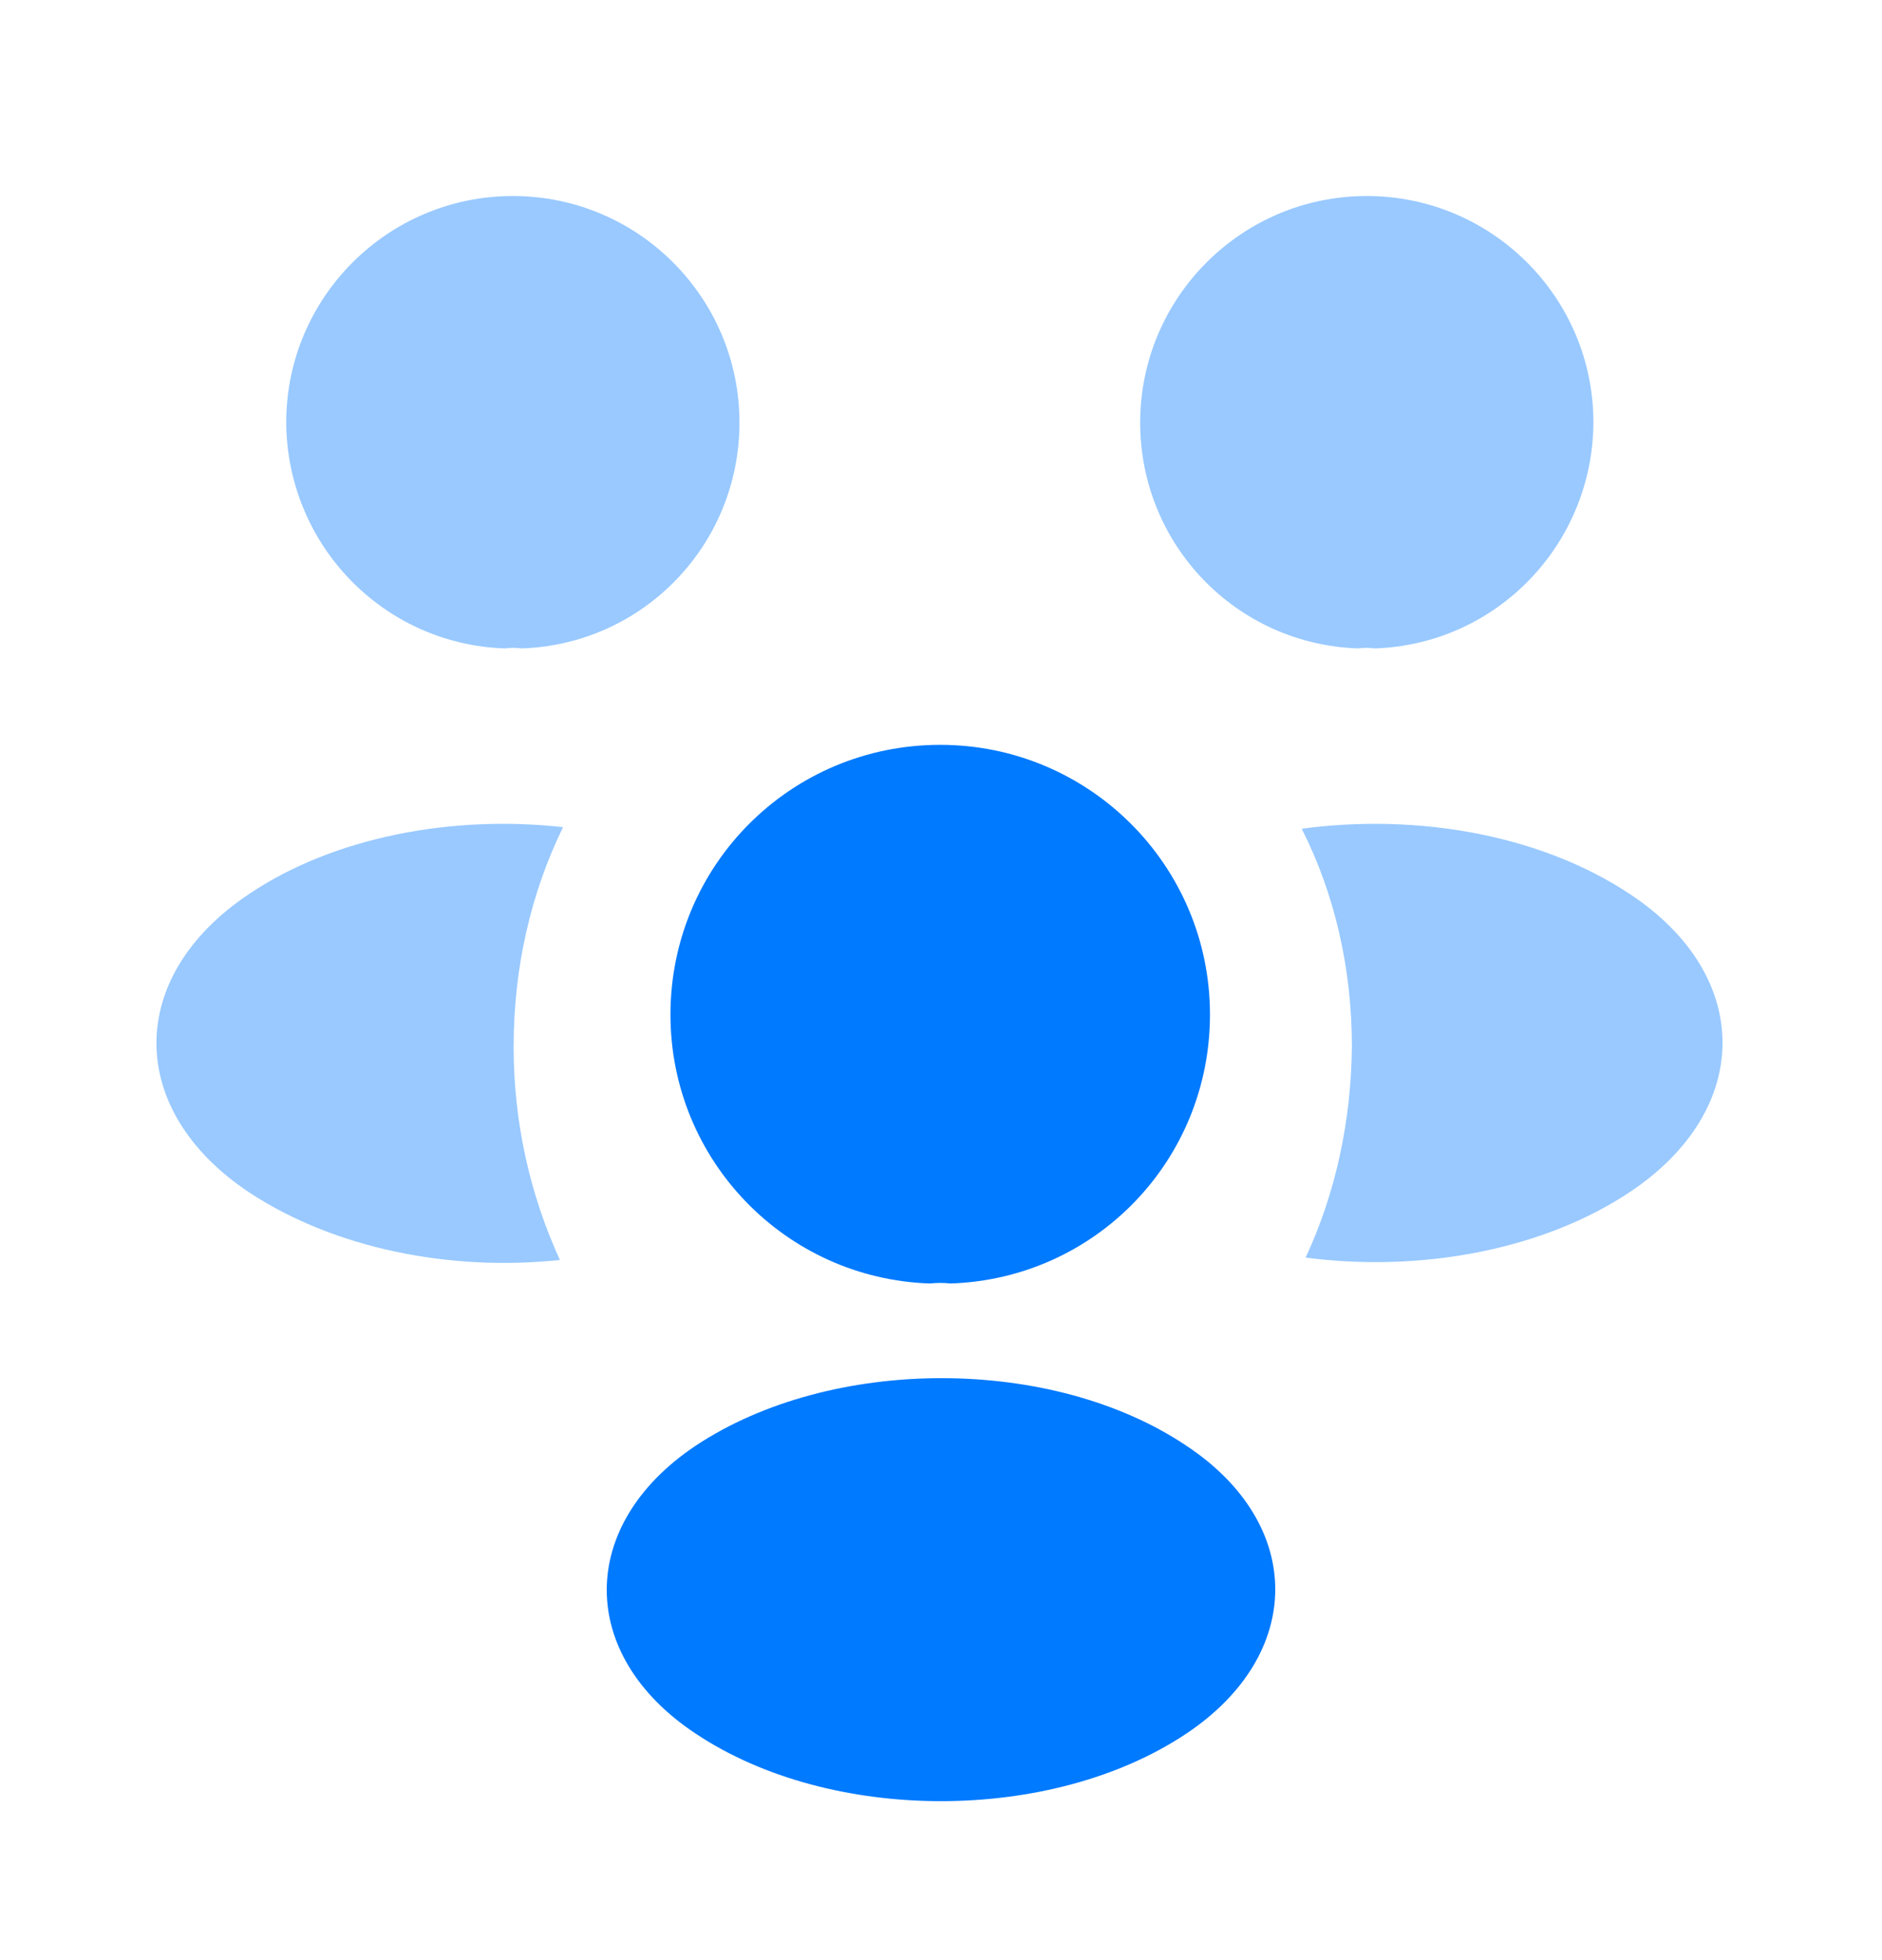
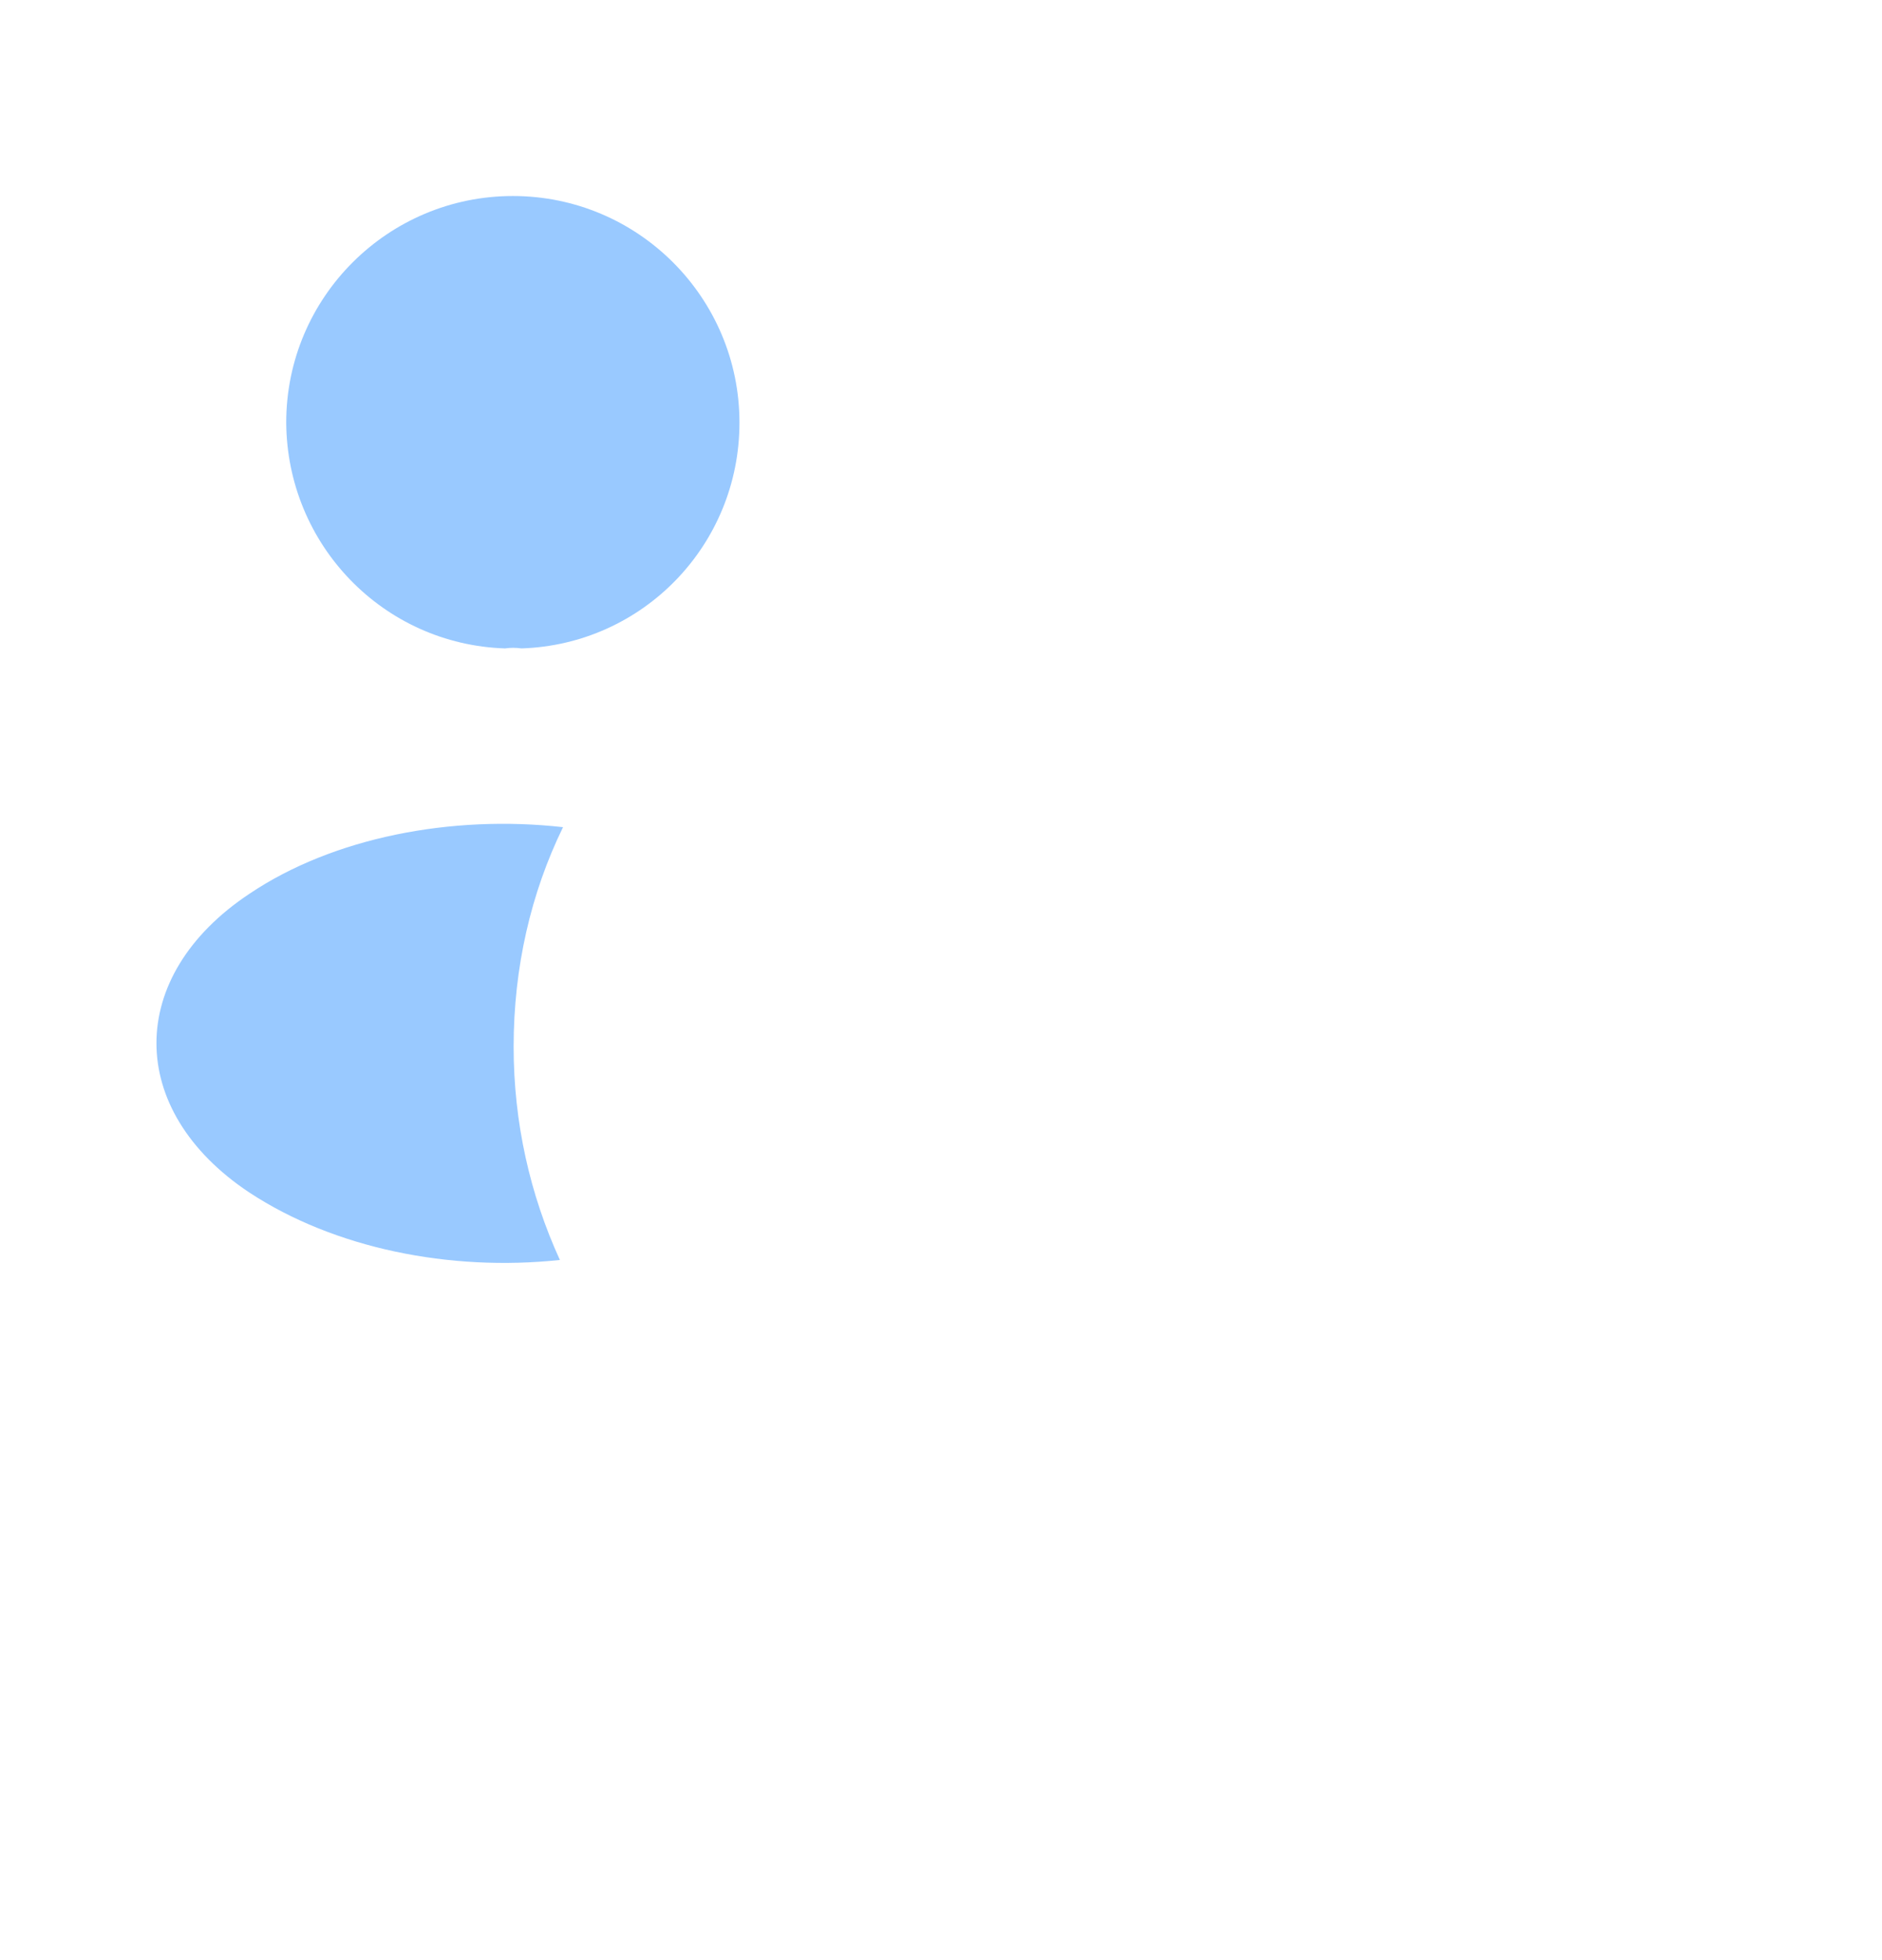
<svg xmlns="http://www.w3.org/2000/svg" width="24" height="25" viewBox="0 0 24 25" fill="none">
-   <path opacity="0.4" d="M17.53 8.27C17.46 8.26 17.39 8.26 17.32 8.27C15.77 8.22 14.54 6.95 14.54 5.39C14.54 3.8 15.83 2.5 17.43 2.5C19.02 2.5 20.32 3.79 20.32 5.39C20.31 6.95 19.08 8.22 17.53 8.27Z" fill="#007AFF" />
-   <path opacity="0.4" d="M20.79 15.2C19.67 15.95 18.1 16.23 16.65 16.04C17.03 15.22 17.23 14.31 17.24 13.35C17.24 12.35 17.02 11.4 16.6 10.57C18.08 10.37 19.65 10.65 20.78 11.4C22.36 12.44 22.36 14.15 20.79 15.2Z" fill="#007AFF" />
  <path opacity="0.4" d="M6.44 8.27C6.51 8.26 6.58 8.26 6.65 8.27C8.2 8.22 9.43 6.95 9.43 5.39C9.43 3.8 8.14 2.5 6.54 2.5C4.95 2.5 3.65 3.79 3.65 5.39C3.66 6.95 4.89 8.22 6.44 8.27Z" fill="#007AFF" />
  <path opacity="0.4" d="M6.55 13.35C6.55 14.32 6.76 15.24 7.14 16.07C5.73 16.22 4.26 15.92 3.18 15.21C1.6 14.16 1.6 12.45 3.18 11.4C4.25 10.68 5.76 10.39 7.18 10.55C6.77 11.39 6.55 12.34 6.55 13.35Z" fill="#007AFF" />
-   <path d="M12.12 16.37C12.04 16.36 11.95 16.36 11.86 16.37C10.02 16.31 8.55 14.8 8.55 12.94C8.55 11.04 10.08 9.5 11.99 9.5C13.89 9.5 15.43 11.04 15.43 12.94C15.43 14.8 13.97 16.31 12.12 16.37Z" fill="#007AFF" />
-   <path d="M8.87 18.44C7.36 19.45 7.36 21.11 8.87 22.11C10.59 23.26 13.41 23.26 15.13 22.11C16.64 21.1 16.64 19.44 15.13 18.44C13.42 17.29 10.6 17.29 8.87 18.44Z" fill="#007AFF" />
</svg>